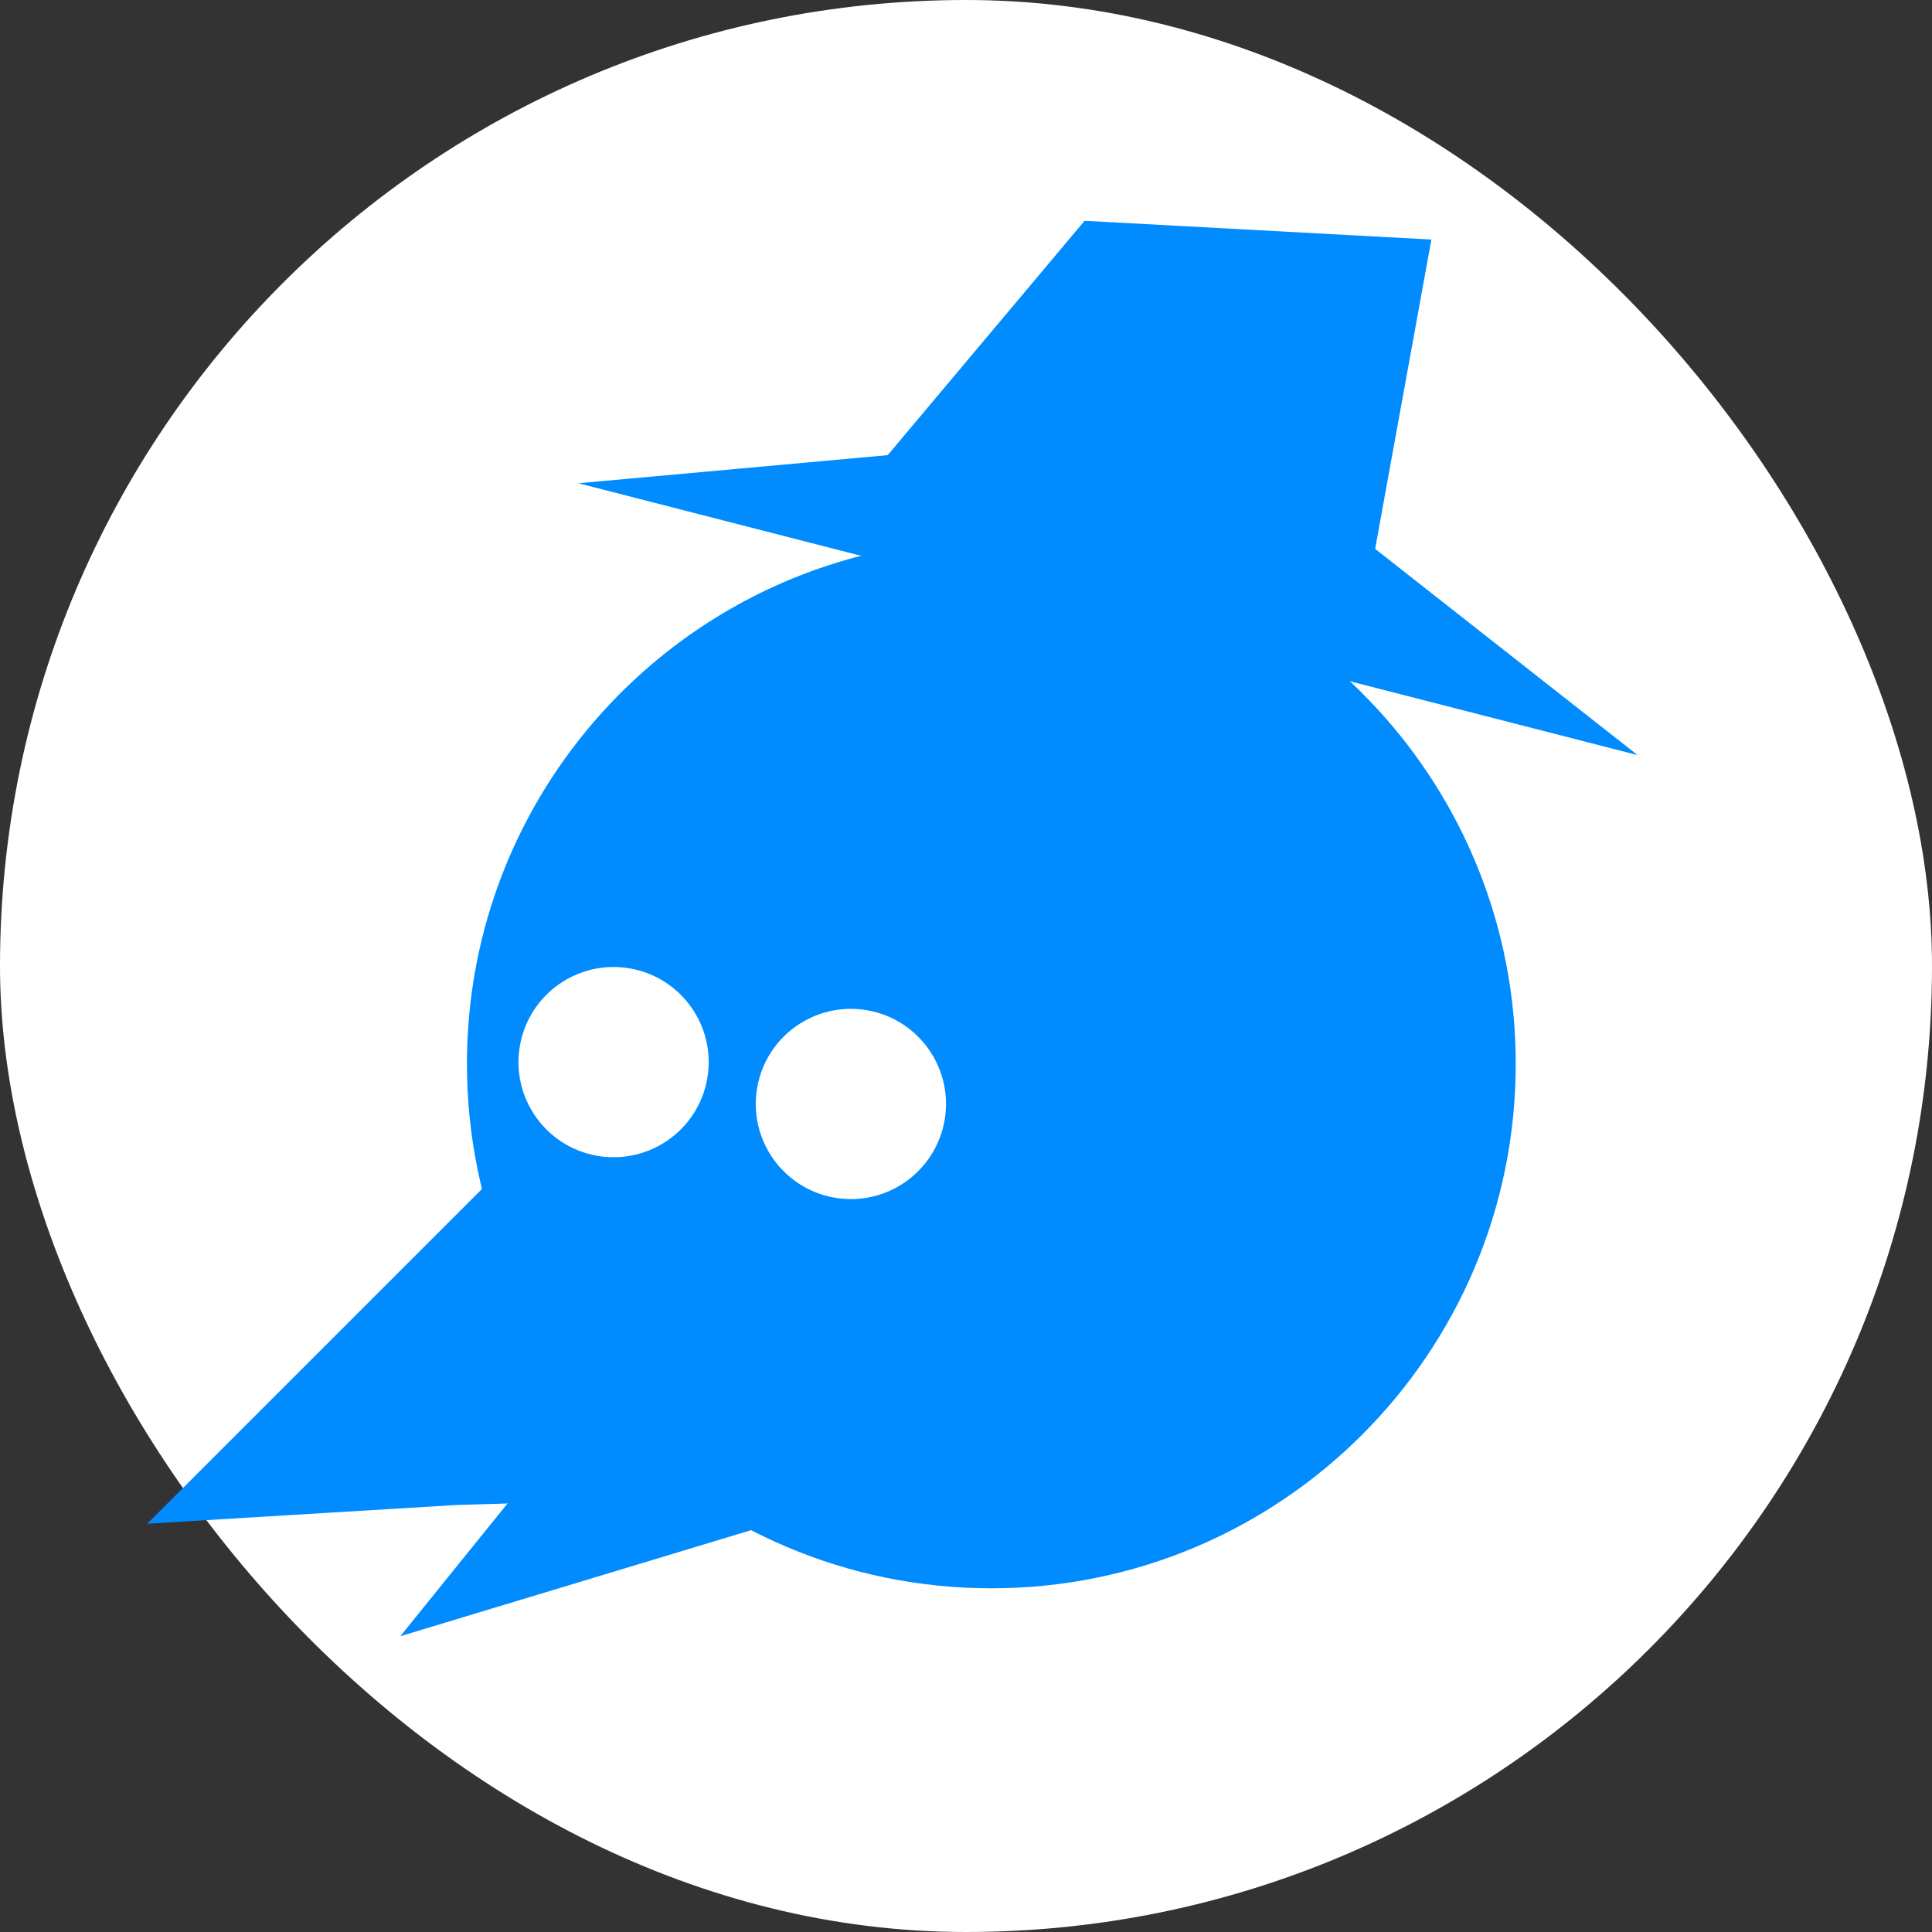
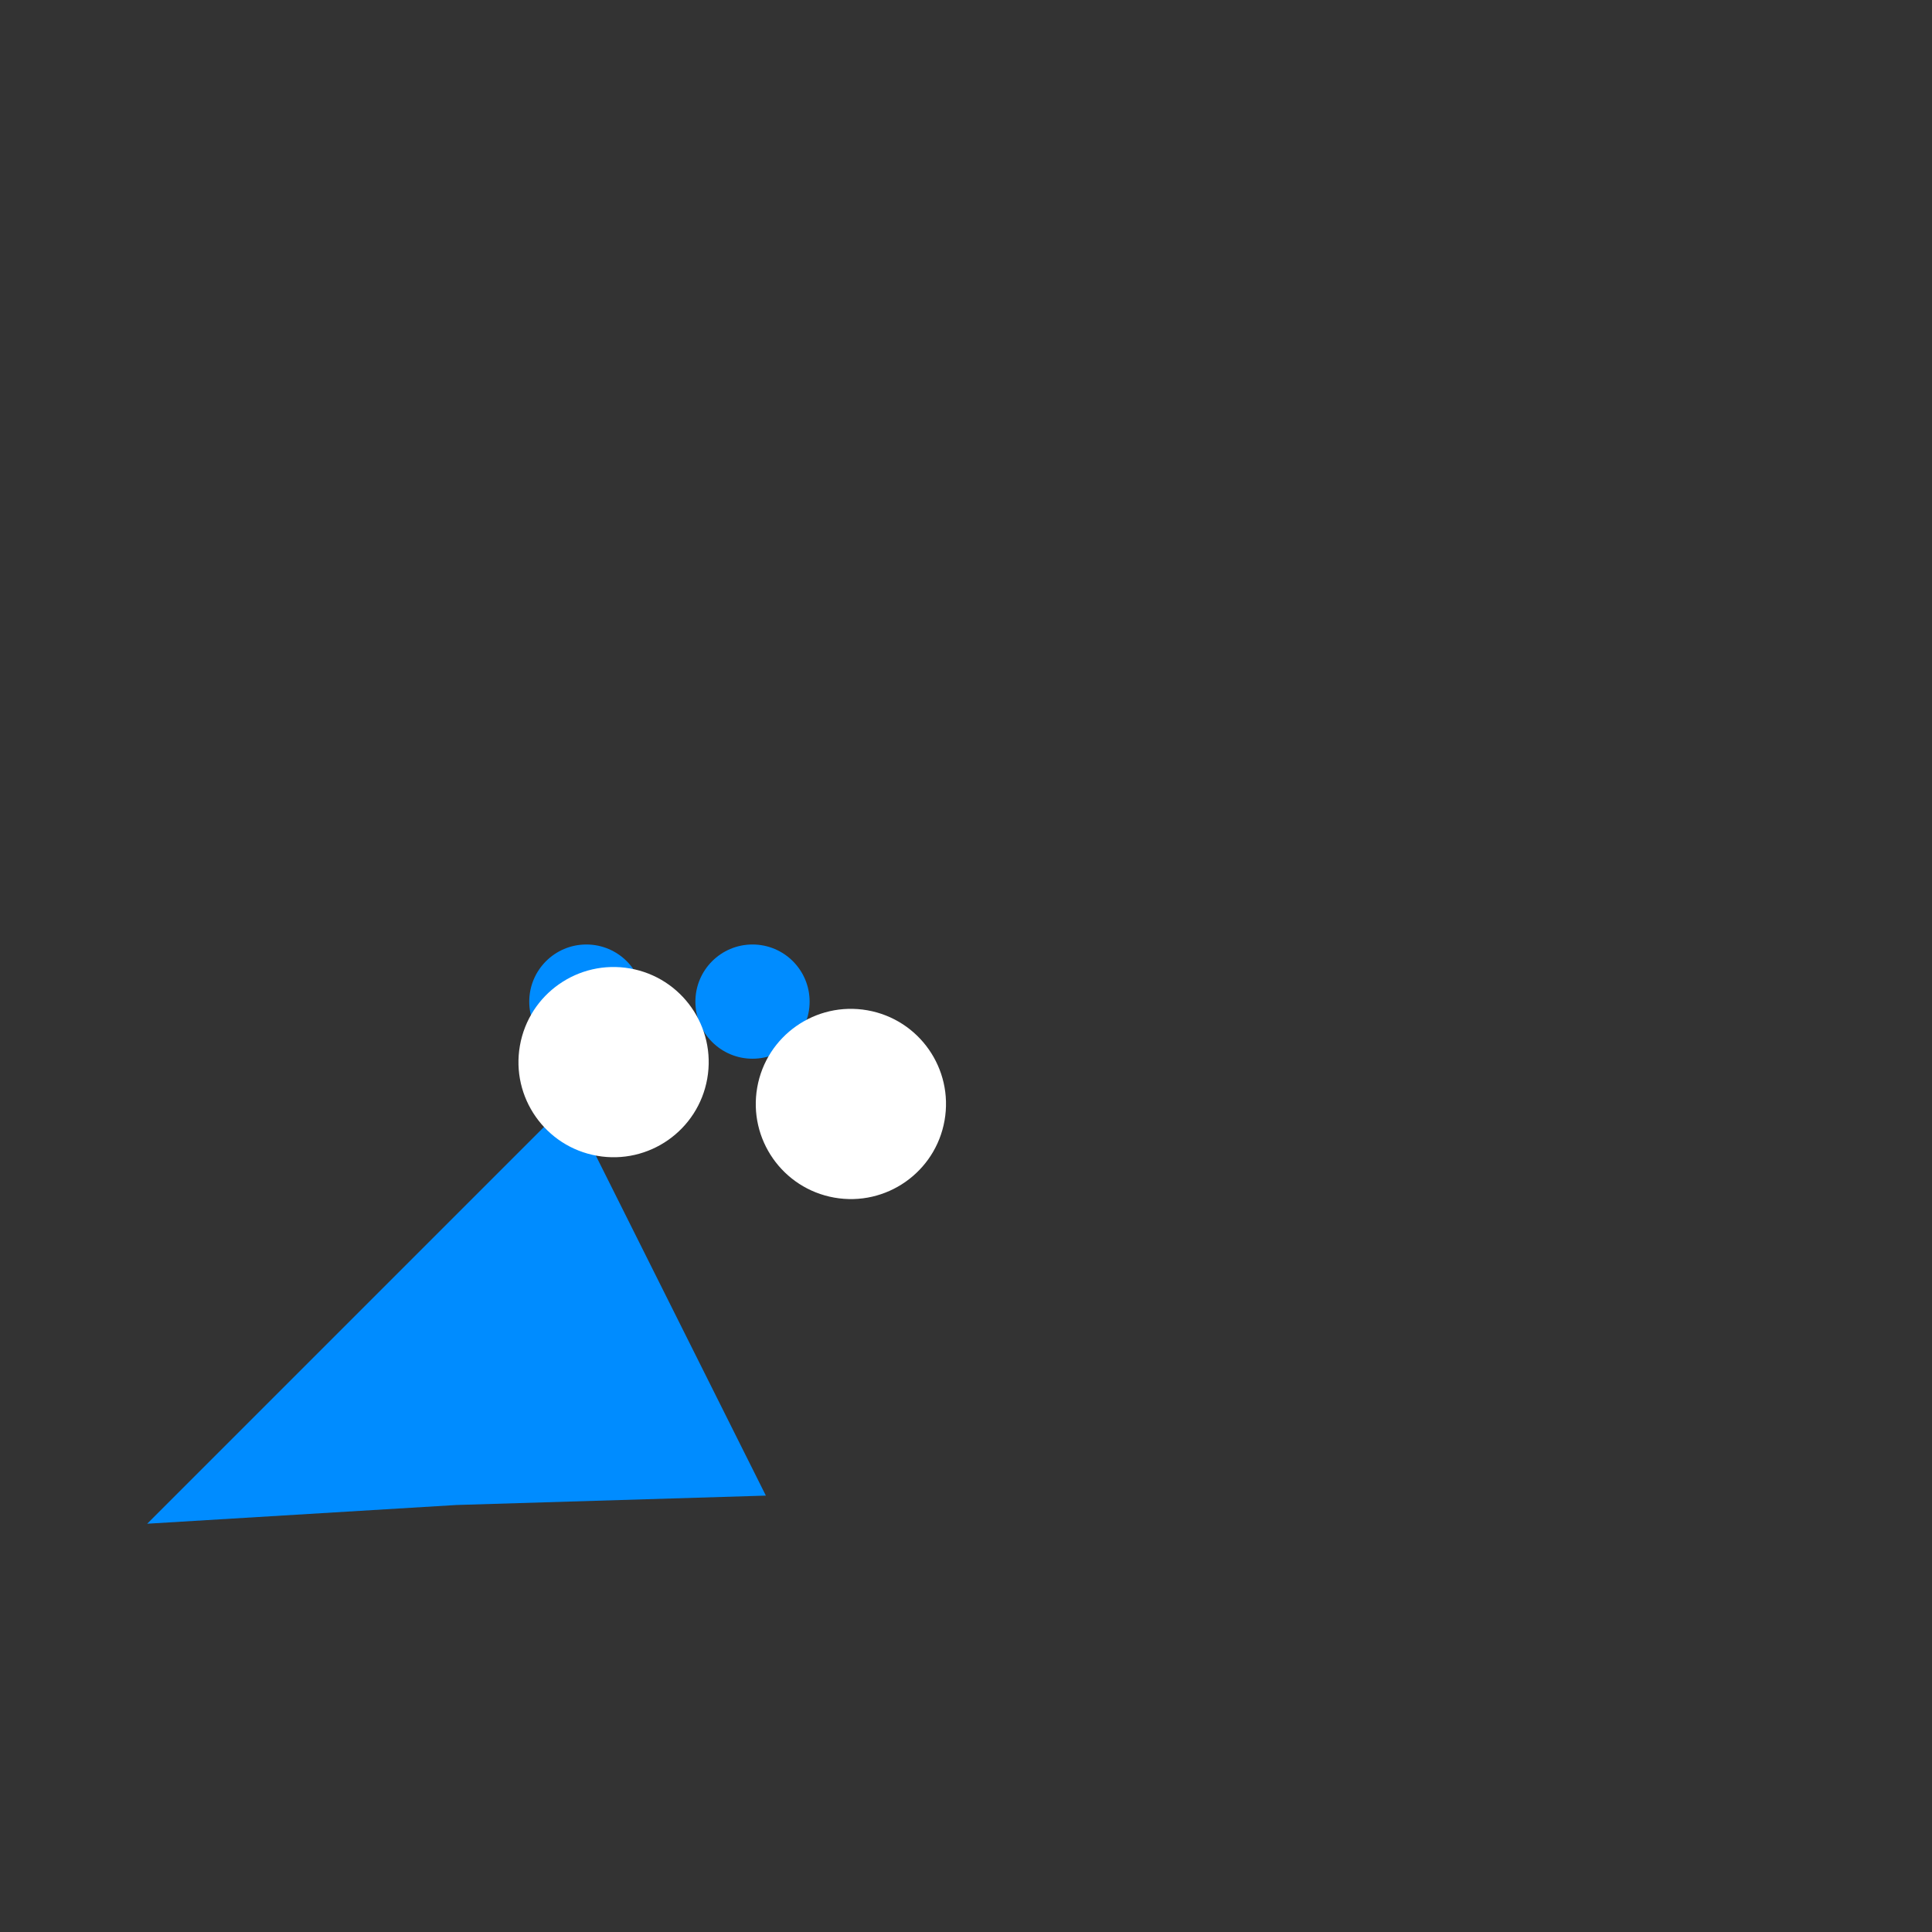
<svg xmlns="http://www.w3.org/2000/svg" width="105" height="105" viewBox="0 0 105 105" fill="none">
  <rect x="0" y="0" width="105" height="105" fill="#333333" stroke="none" />
-   <rect width="105" height="105" rx="52.5" fill="white" />
  <circle cx="40.897" cy="54.435" r="3.104" fill="#008CFF" />
  <circle cx="31.868" cy="54.435" r="3.104" fill="#008CFF" />
-   <path d="M82.377 57.821C82.377 73.561 69.617 86.321 53.877 86.321C38.137 86.321 25.378 73.561 25.378 57.821C25.378 47.08 31.319 37.727 40.094 32.869C44.179 30.608 48.878 29.321 53.877 29.321C62.158 29.321 69.613 32.852 74.82 38.491C79.511 43.571 82.377 50.361 82.377 57.821Z" fill="#008CFF" />
  <path d="M8 82.811L30.924 59.887L41.623 81.283L24.811 81.793L8 82.811Z" fill="#008CFF" />
-   <path d="M32.453 75.679L21.755 88.925L43.66 82.302L32.453 75.679Z" fill="#008CFF" />
  <circle cx="46.244" cy="59.998" r="5.169" transform="rotate(10 46.244 59.998)" fill="white" />
  <circle cx="33.347" cy="57.724" r="5.169" transform="rotate(10 33.347 57.724)" fill="white" />
-   <path d="M58.944 12L48.245 24.736L31.434 26.264L89 41.038L74.736 29.83L77.793 13.019L58.944 12Z" fill="#008CFF" />
</svg>